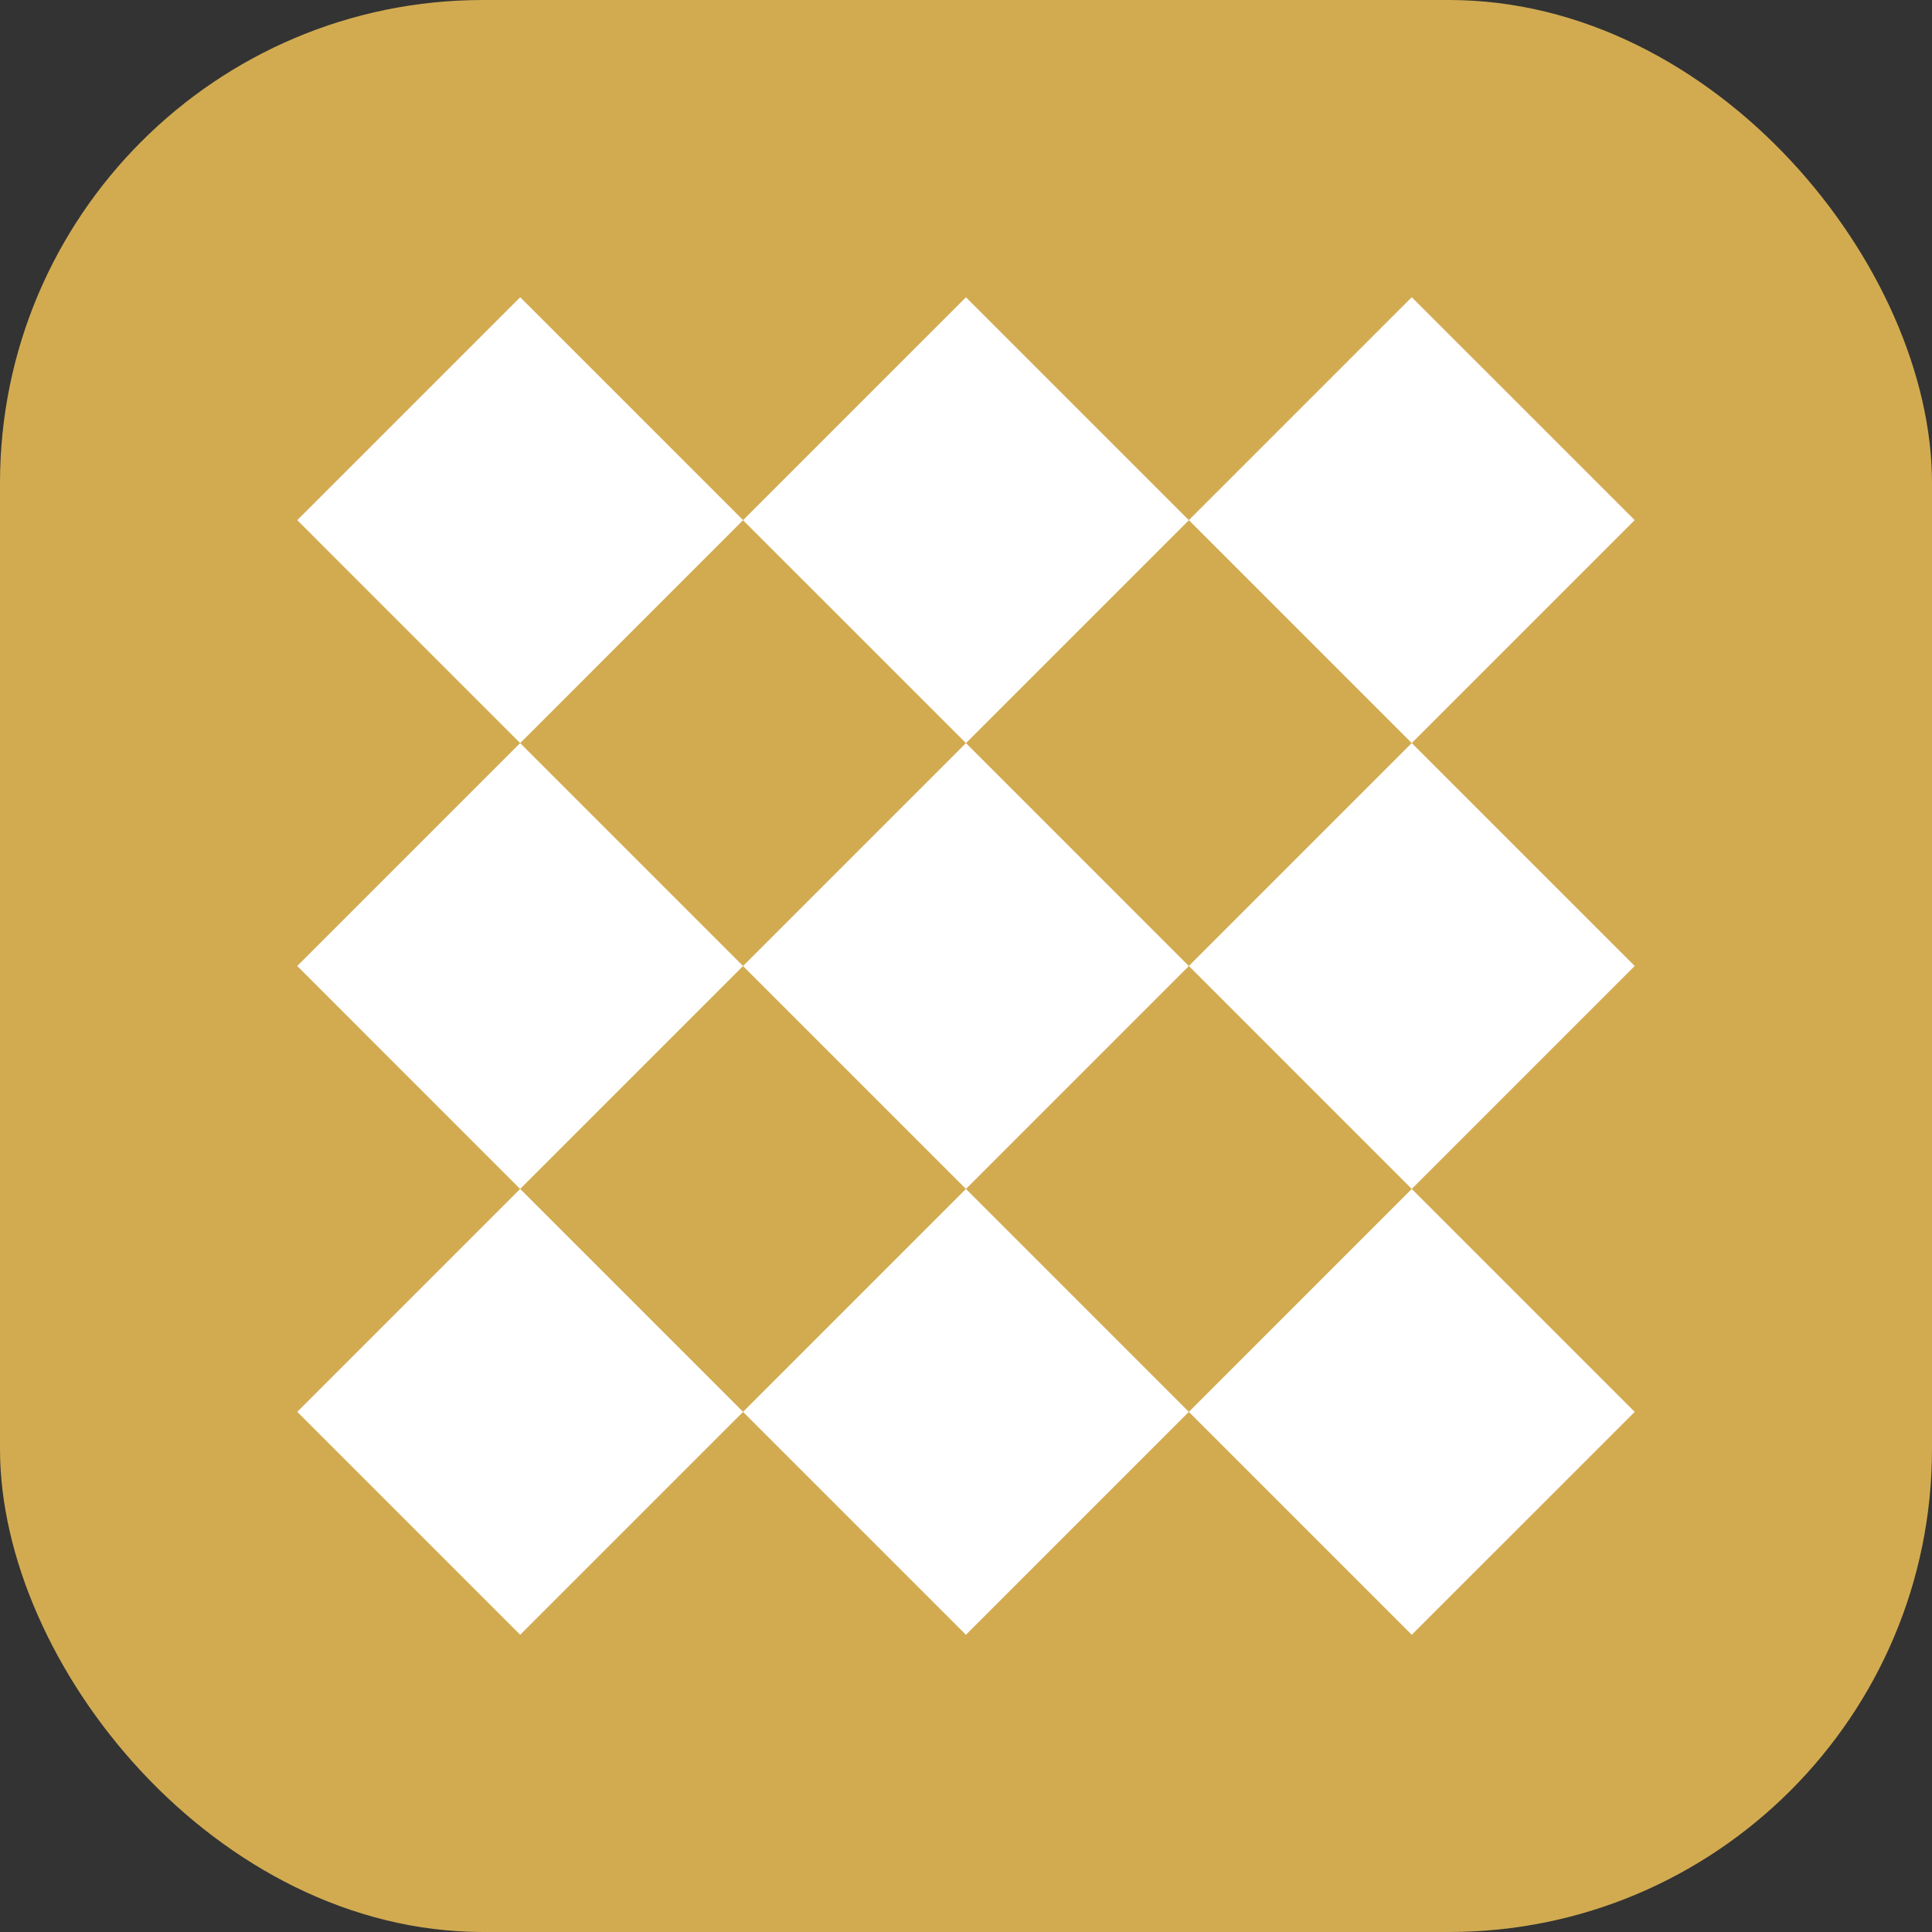
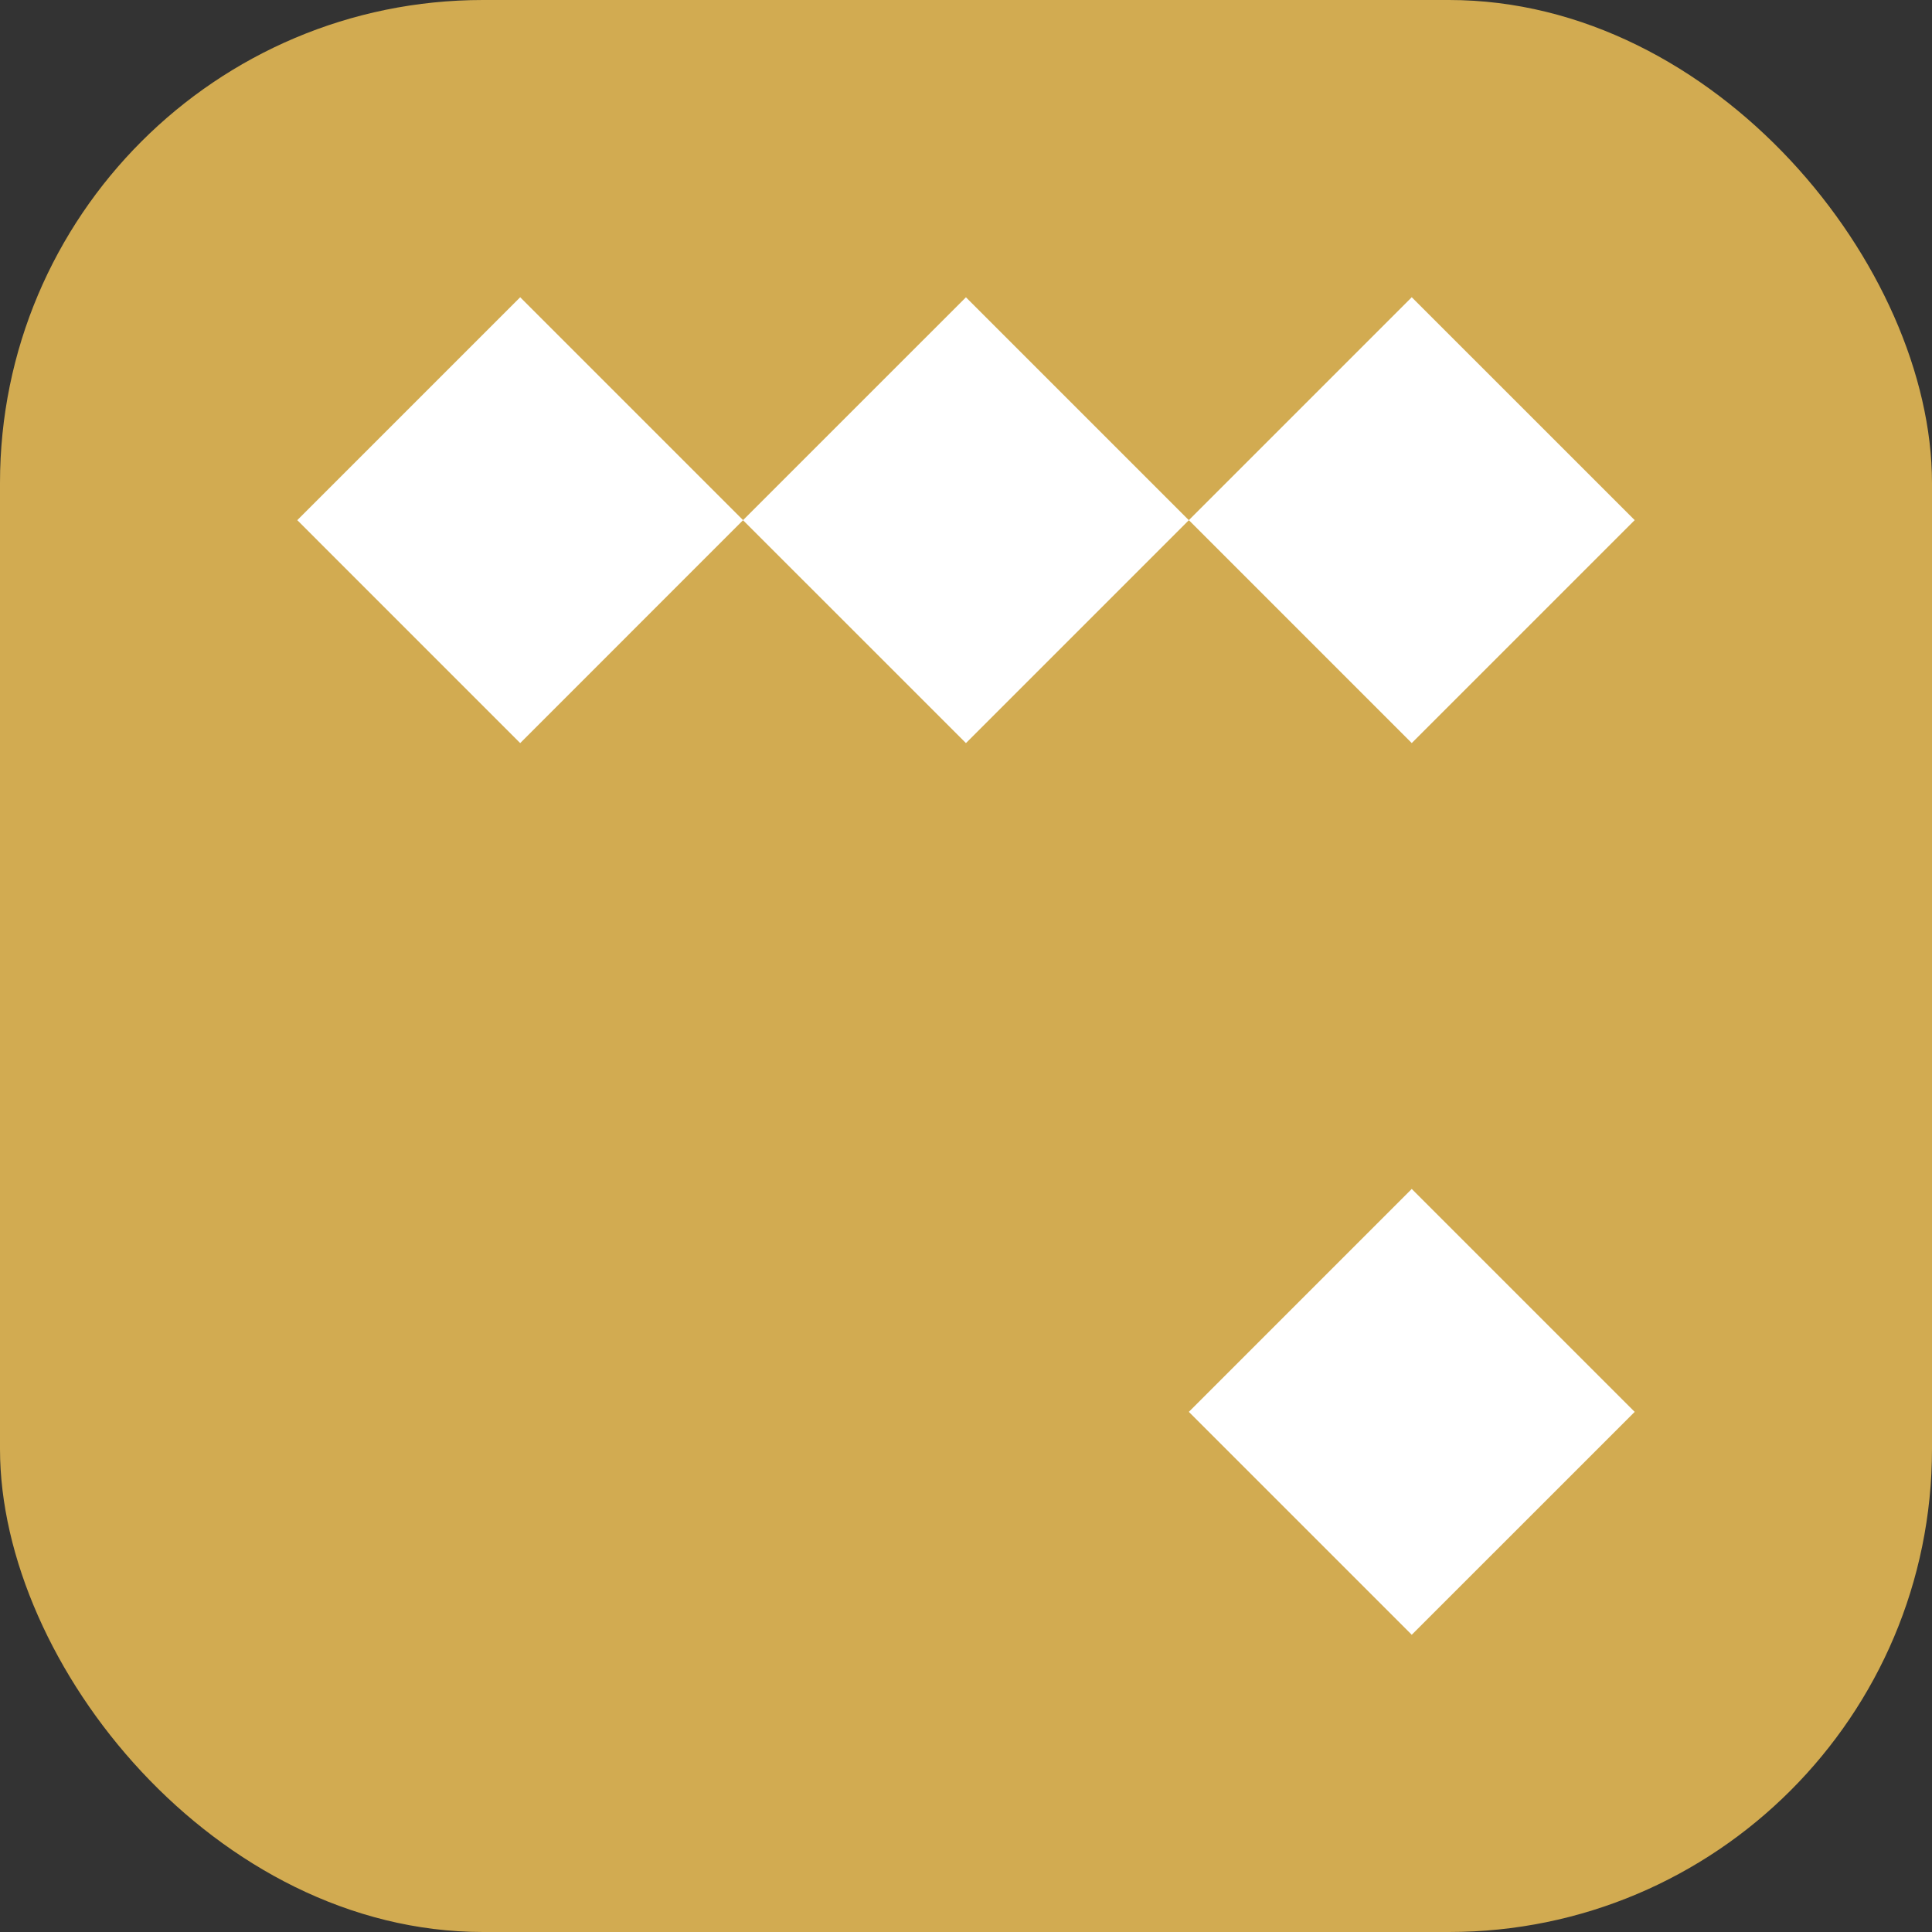
<svg xmlns="http://www.w3.org/2000/svg" width="64" height="64" viewBox="0 0 64 64" fill="none">
  <rect x="0" y="0" width="64" height="64" fill="#333333" stroke="none" />
  <rect width="64" height="64" rx="16" fill="#D2AB51" />
-   <path d="M17.232 39.385L9.848 46.769L17.232 54.153L24.616 46.769L17.232 39.385Z" fill="white" />
-   <path d="M17.23 24.616L9.846 32L17.23 39.385L24.614 32L17.23 24.616Z" fill="white" />
  <path d="M17.232 9.847L9.848 17.231L17.232 24.616L24.616 17.231L17.232 9.847Z" fill="white" />
-   <path d="M31.998 39.385L24.613 46.77L31.998 54.154L39.382 46.77L31.998 39.385Z" fill="white" />
-   <path d="M31.998 24.616L24.613 32.001L31.998 39.385L39.382 32.001L31.998 24.616Z" fill="white" />
  <path d="M31.998 9.848L24.613 17.232L31.998 24.616L39.382 17.232L31.998 9.848Z" fill="white" />
  <path d="M46.766 39.385L39.382 46.77L46.766 54.154L54.151 46.77L46.766 39.385Z" fill="white" />
-   <path d="M46.766 24.615L39.382 31.999L46.766 39.384L54.151 31.999L46.766 24.615Z" fill="white" />
  <path d="M46.766 9.846L39.382 17.23L46.766 24.615L54.151 17.23L46.766 9.846Z" fill="white" />
</svg>